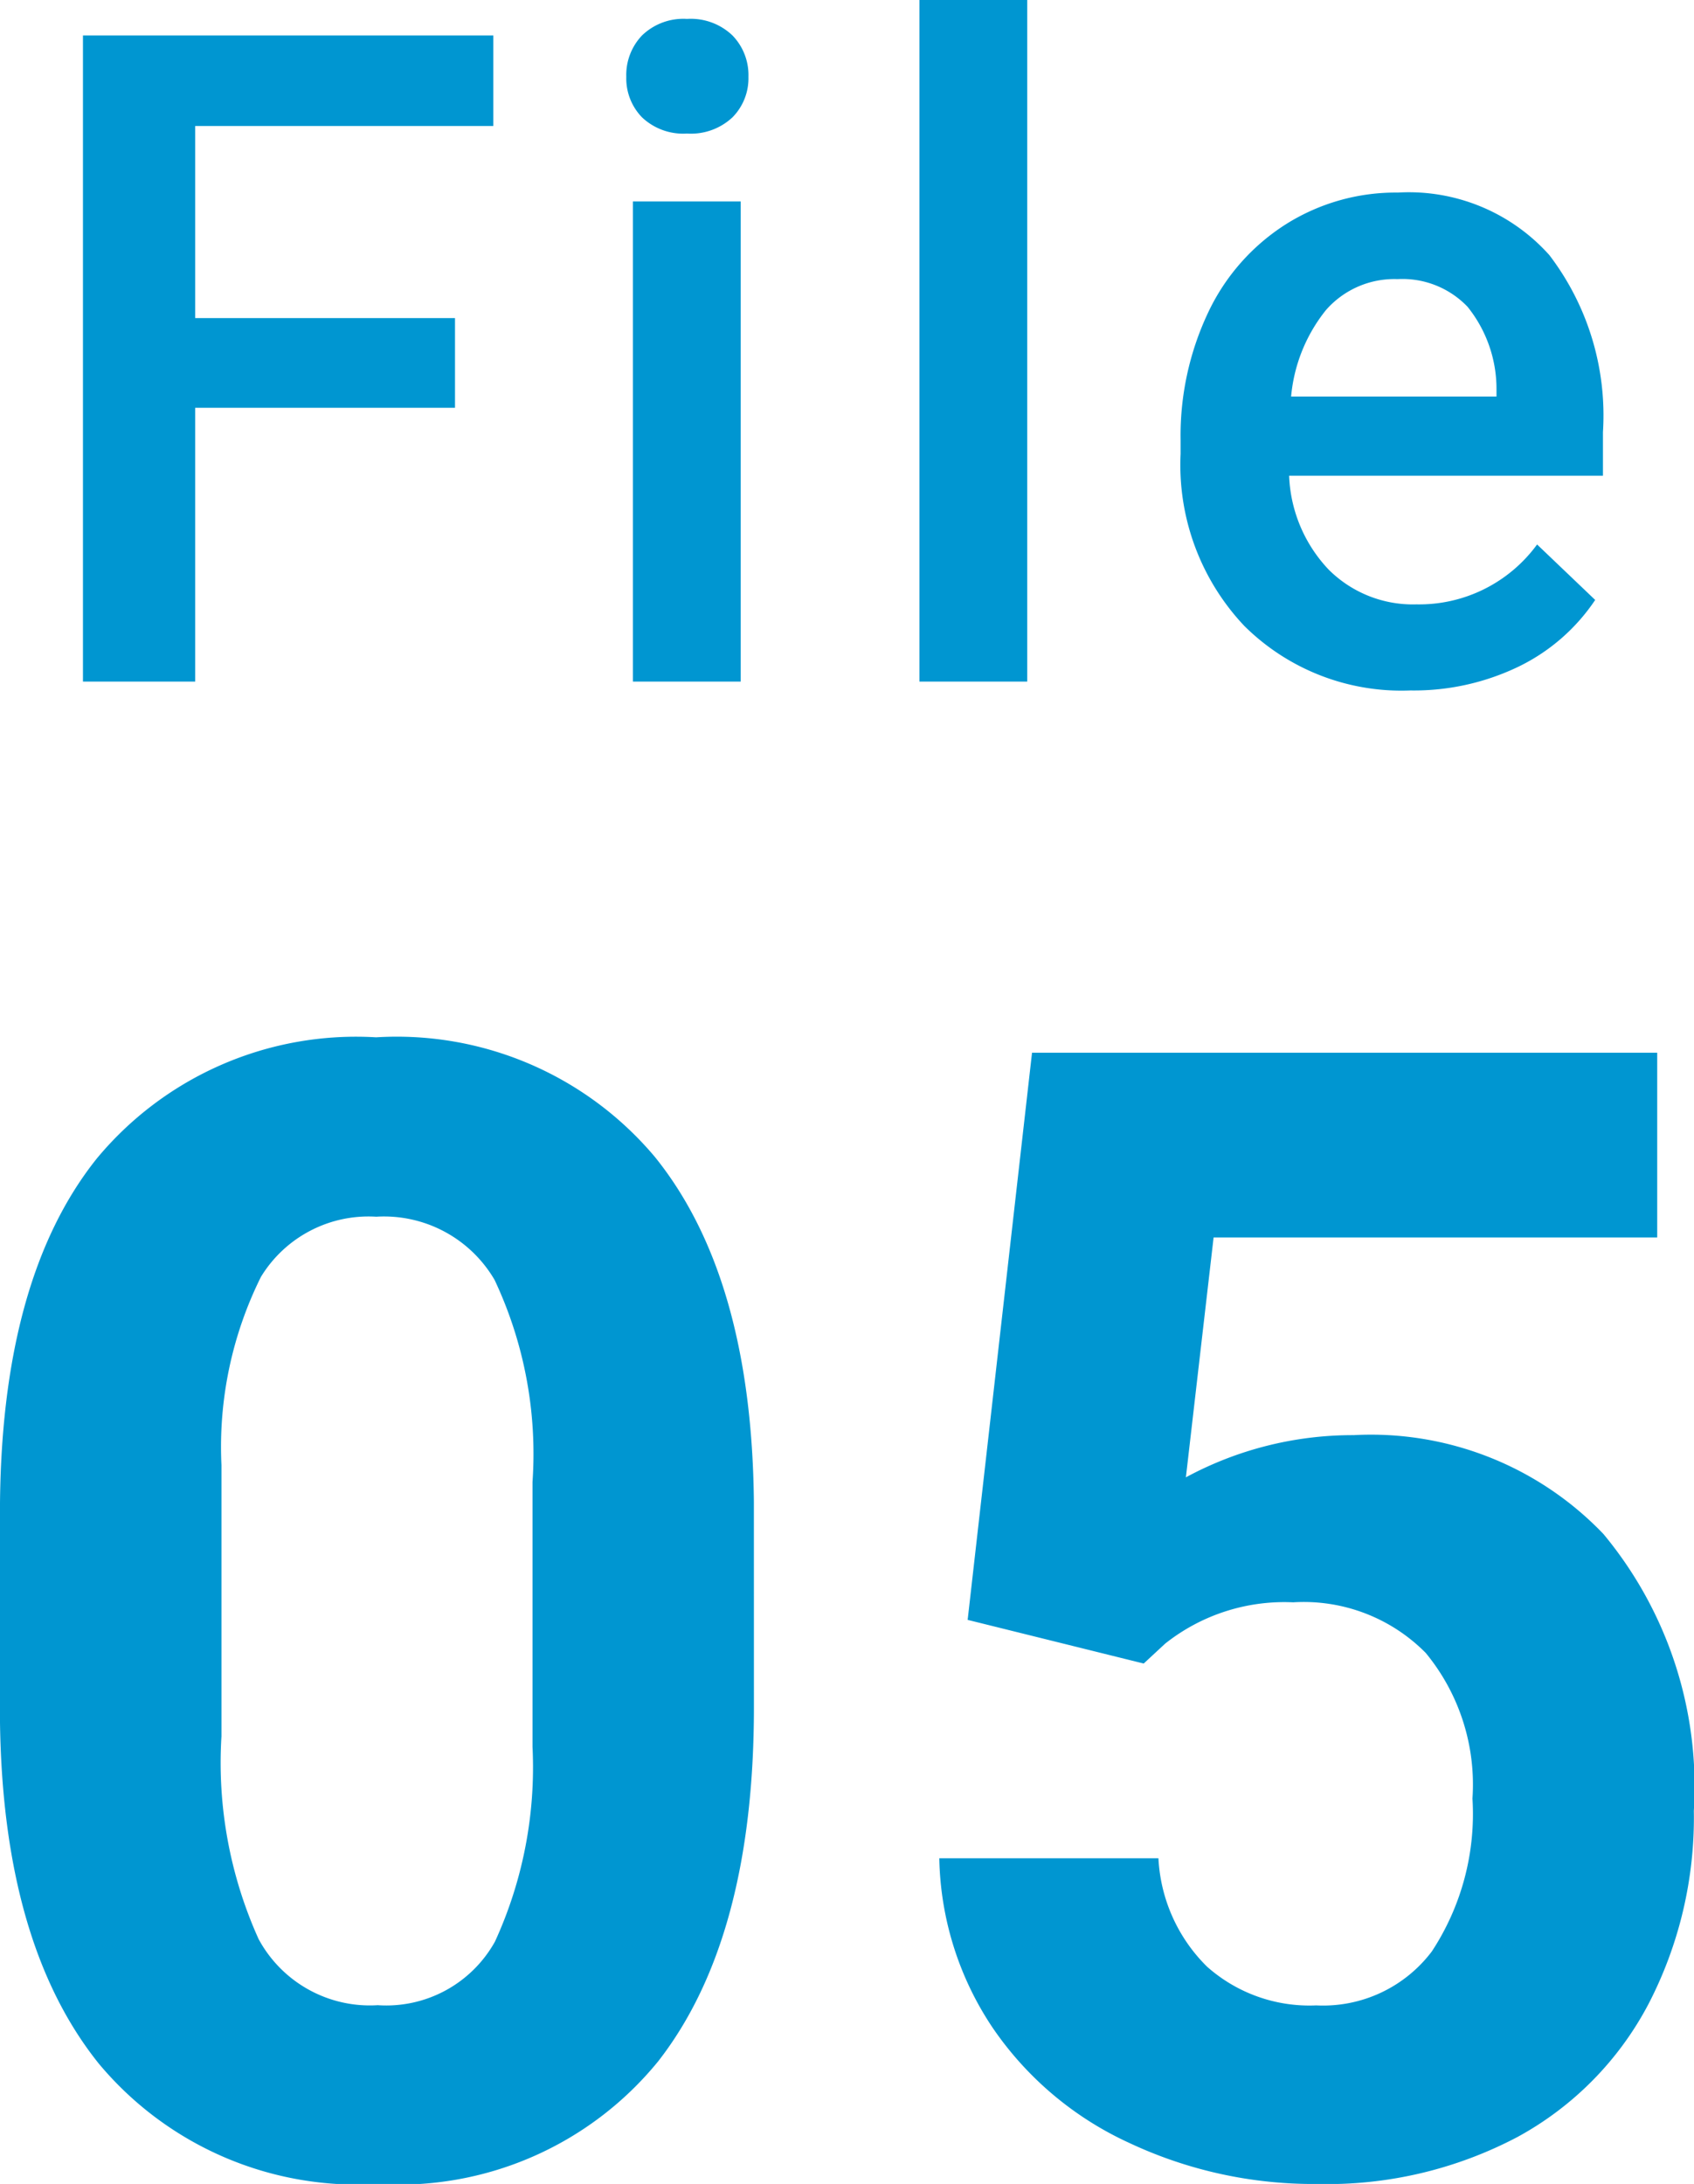
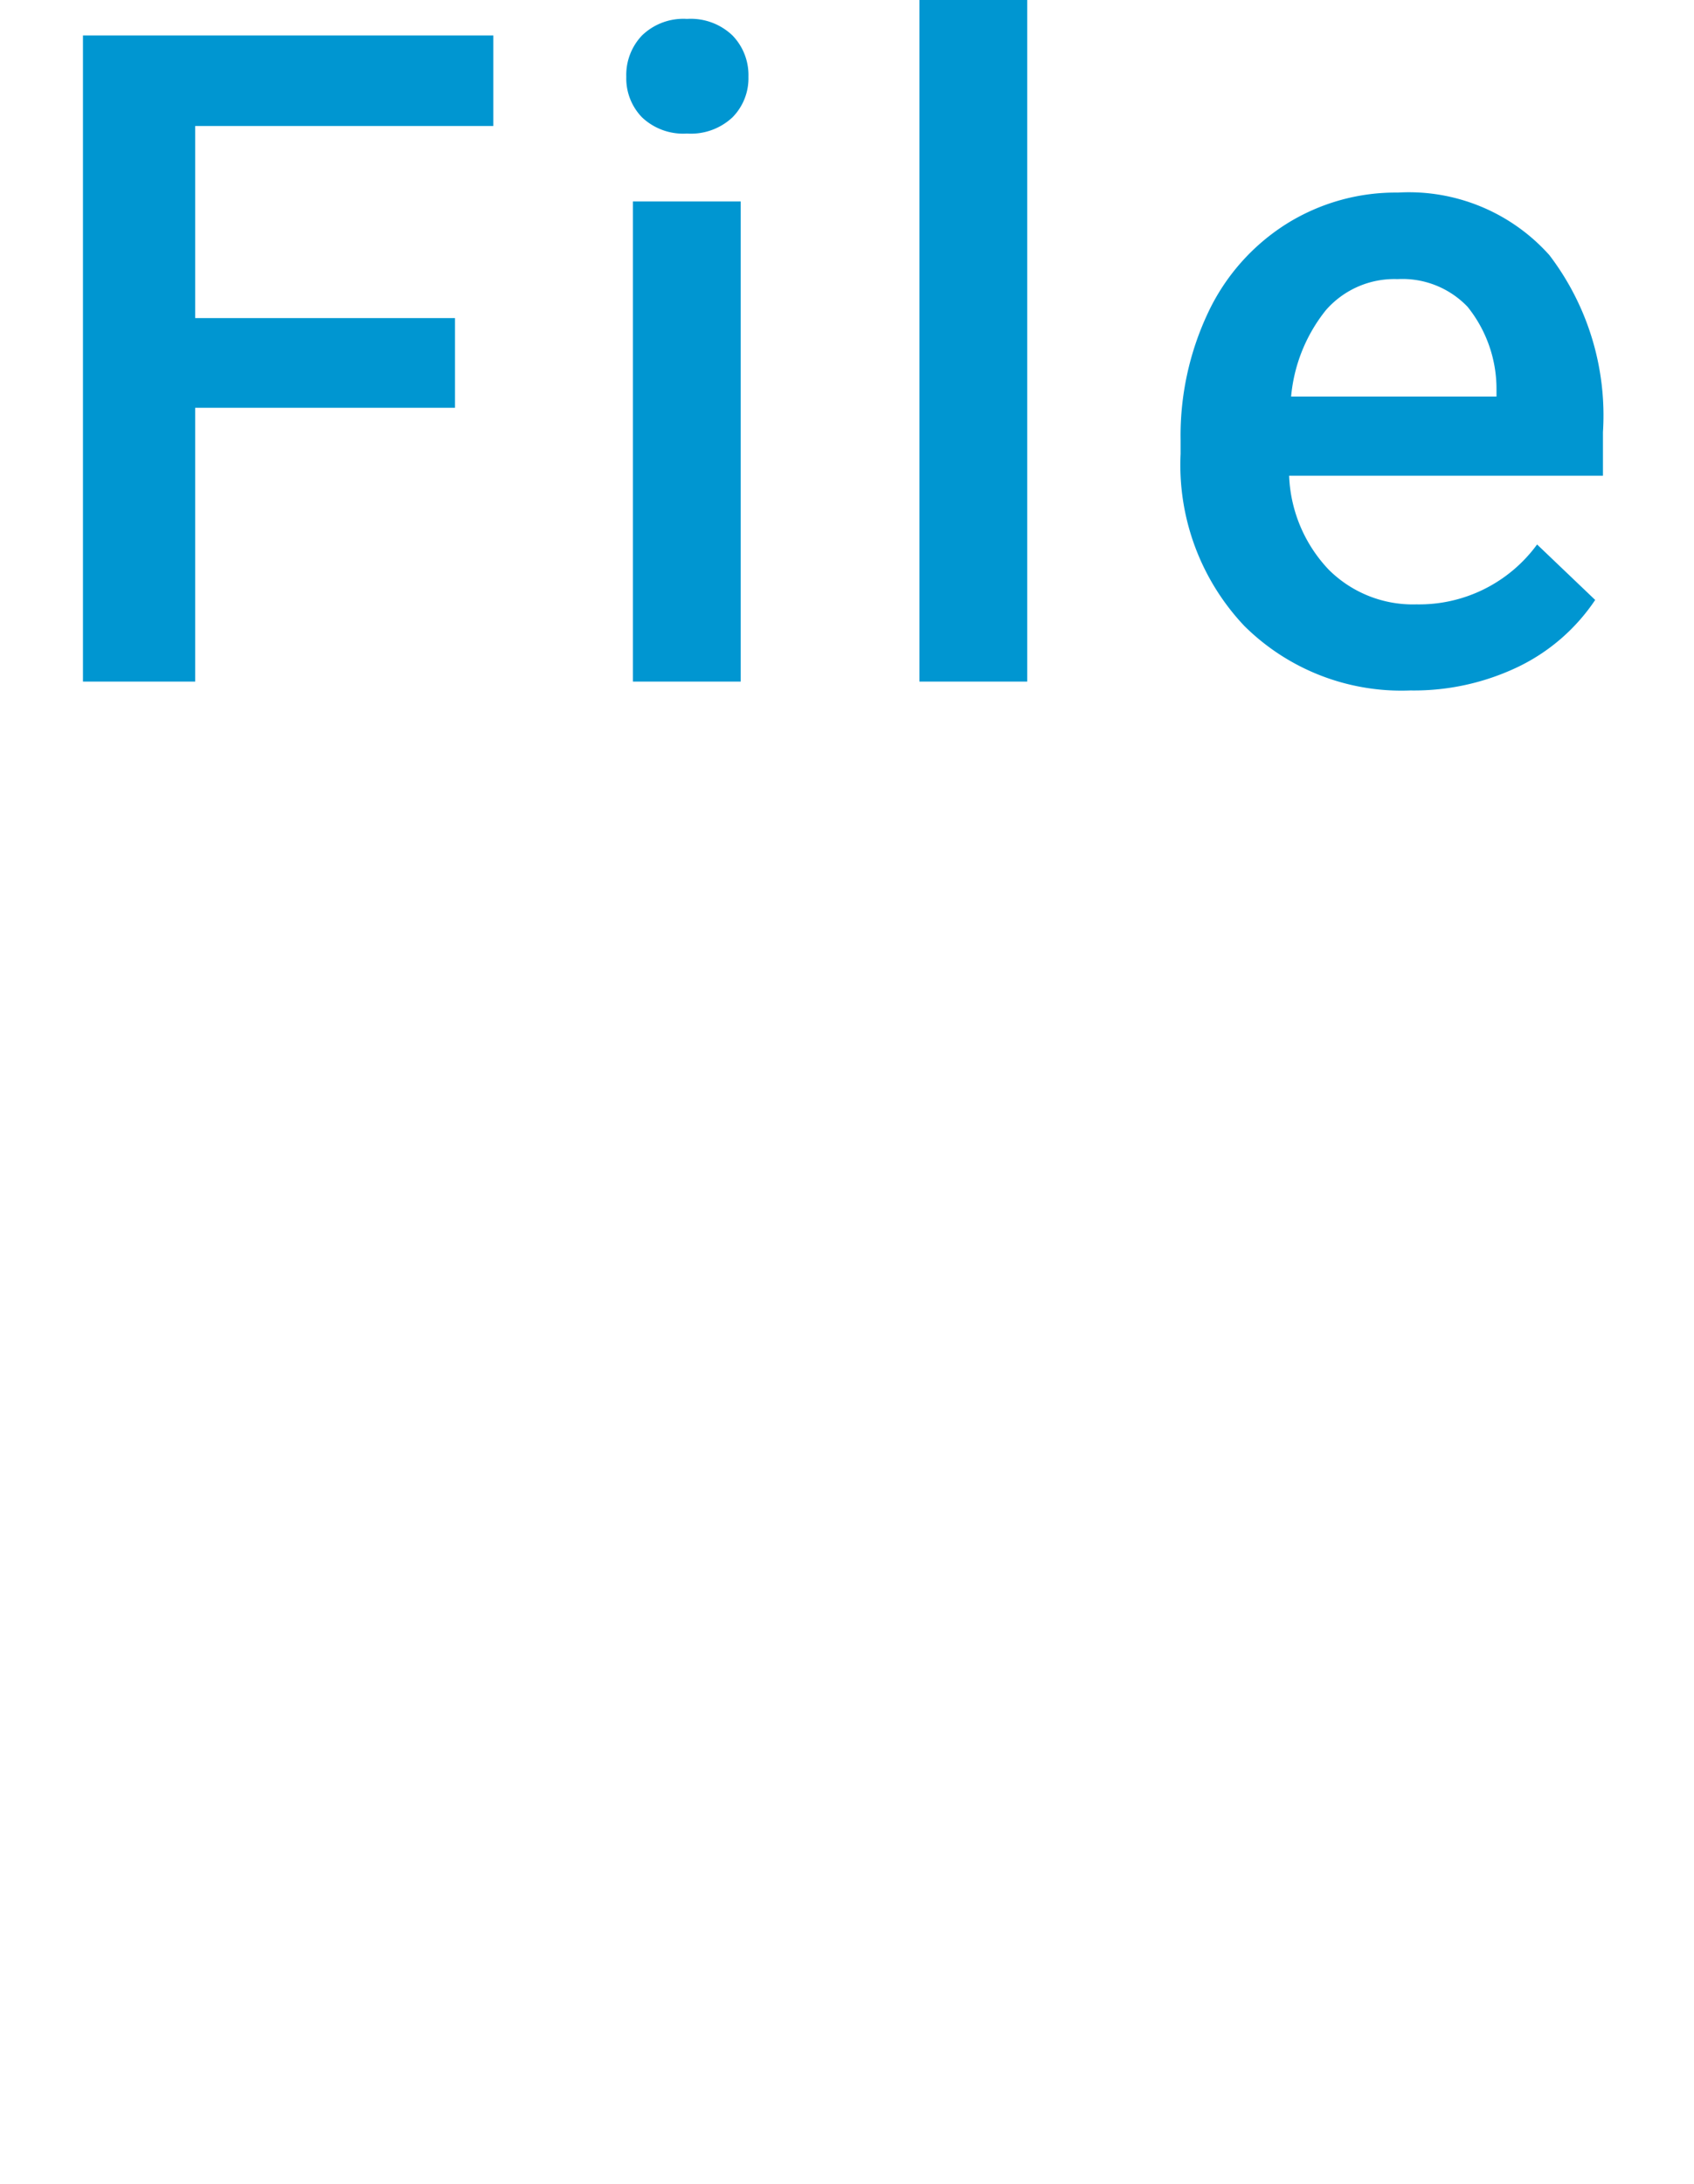
<svg xmlns="http://www.w3.org/2000/svg" width="41.024" height="52.871" viewBox="0 0 41.024 52.871">
  <g id="グループ_6028" data-name="グループ 6028" transform="translate(-241.217 -488.52)">
-     <path id="パス_7007" data-name="パス 7007" d="M-2.161-11.17q0,5.6-2.319,8.572A8.1,8.1,0,0,1-11.272.371a8.152,8.152,0,0,1-6.754-2.913q-2.338-2.913-2.394-8.35v-4.973q0-5.659,2.347-8.591a8.156,8.156,0,0,1,6.763-2.932,8.164,8.164,0,0,1,6.754,2.9q2.338,2.9,2.394,8.34Zm-5.362-5.455a9.875,9.875,0,0,0-.918-4.889,3.1,3.1,0,0,0-2.867-1.531A3.05,3.05,0,0,0-14.1-21.588a9.242,9.242,0,0,0-.956,4.555v6.568a10.366,10.366,0,0,0,.9,4.908,3.063,3.063,0,0,0,2.885,1.6,3.012,3.012,0,0,0,2.839-1.54,10.118,10.118,0,0,0,.909-4.713Zm10.538,3.34,1.559-13.73H19.714v4.472H8.971L8.3-16.736a8.5,8.5,0,0,1,4.063-1.021,7.787,7.787,0,0,1,6.049,2.394,9.561,9.561,0,0,1,2.189,6.7A9.8,9.8,0,0,1,19.5-3.98,7.792,7.792,0,0,1,16.337-.77,9.876,9.876,0,0,1,11.476.371,10.487,10.487,0,0,1,6.93-.622,8.063,8.063,0,0,1,3.618-3.414a7.611,7.611,0,0,1-1.29-4.1H7.635A3.964,3.964,0,0,0,8.813-4.889a3.735,3.735,0,0,0,2.644.937,3.3,3.3,0,0,0,2.8-1.308,6.06,6.06,0,0,0,.983-3.7,5.011,5.011,0,0,0-1.132-3.525,4.153,4.153,0,0,0-3.21-1.225,4.642,4.642,0,0,0-3.1,1l-.52.482Z" transform="translate(261.636 541.02)" fill="#0096d1" />
    <path id="パス_7008" data-name="パス 7008" d="M10.6-6.628H4.308V0H1.59V-15.641h9.937v2.191H4.308V-8.8H10.6ZM17.519,0h-2.61V-11.623h2.61ZM14.748-14.642a1.385,1.385,0,0,1,.381-1,1.44,1.44,0,0,1,1.09-.4,1.459,1.459,0,0,1,1.1.4,1.375,1.375,0,0,1,.387,1,1.343,1.343,0,0,1-.387.983,1.47,1.47,0,0,1-1.1.392,1.452,1.452,0,0,1-1.09-.392A1.353,1.353,0,0,1,14.748-14.642ZM24.457,0h-2.61V-16.5h2.61Zm9.28.215a5.4,5.4,0,0,1-4.023-1.563,5.67,5.67,0,0,1-1.542-4.163v-.322a6.974,6.974,0,0,1,.671-3.11,5.11,5.11,0,0,1,1.885-2.132,4.984,4.984,0,0,1,2.707-.763,4.562,4.562,0,0,1,3.668,1.515A6.4,6.4,0,0,1,38.4-6.037v1.053H30.8a3.491,3.491,0,0,0,.961,2.277,2.886,2.886,0,0,0,2.122.838,3.535,3.535,0,0,0,2.922-1.45l1.407,1.343A4.7,4.7,0,0,1,36.353-.36,5.835,5.835,0,0,1,33.737.215Zm-.312-9.958a2.2,2.2,0,0,0-1.735.752A3.9,3.9,0,0,0,30.848-6.9h4.974V-7.09a3.173,3.173,0,0,0-.7-1.982A2.181,2.181,0,0,0,33.426-9.743Z" transform="translate(241.636 505.02)" fill="#0096d1" />
  </g>
</svg>